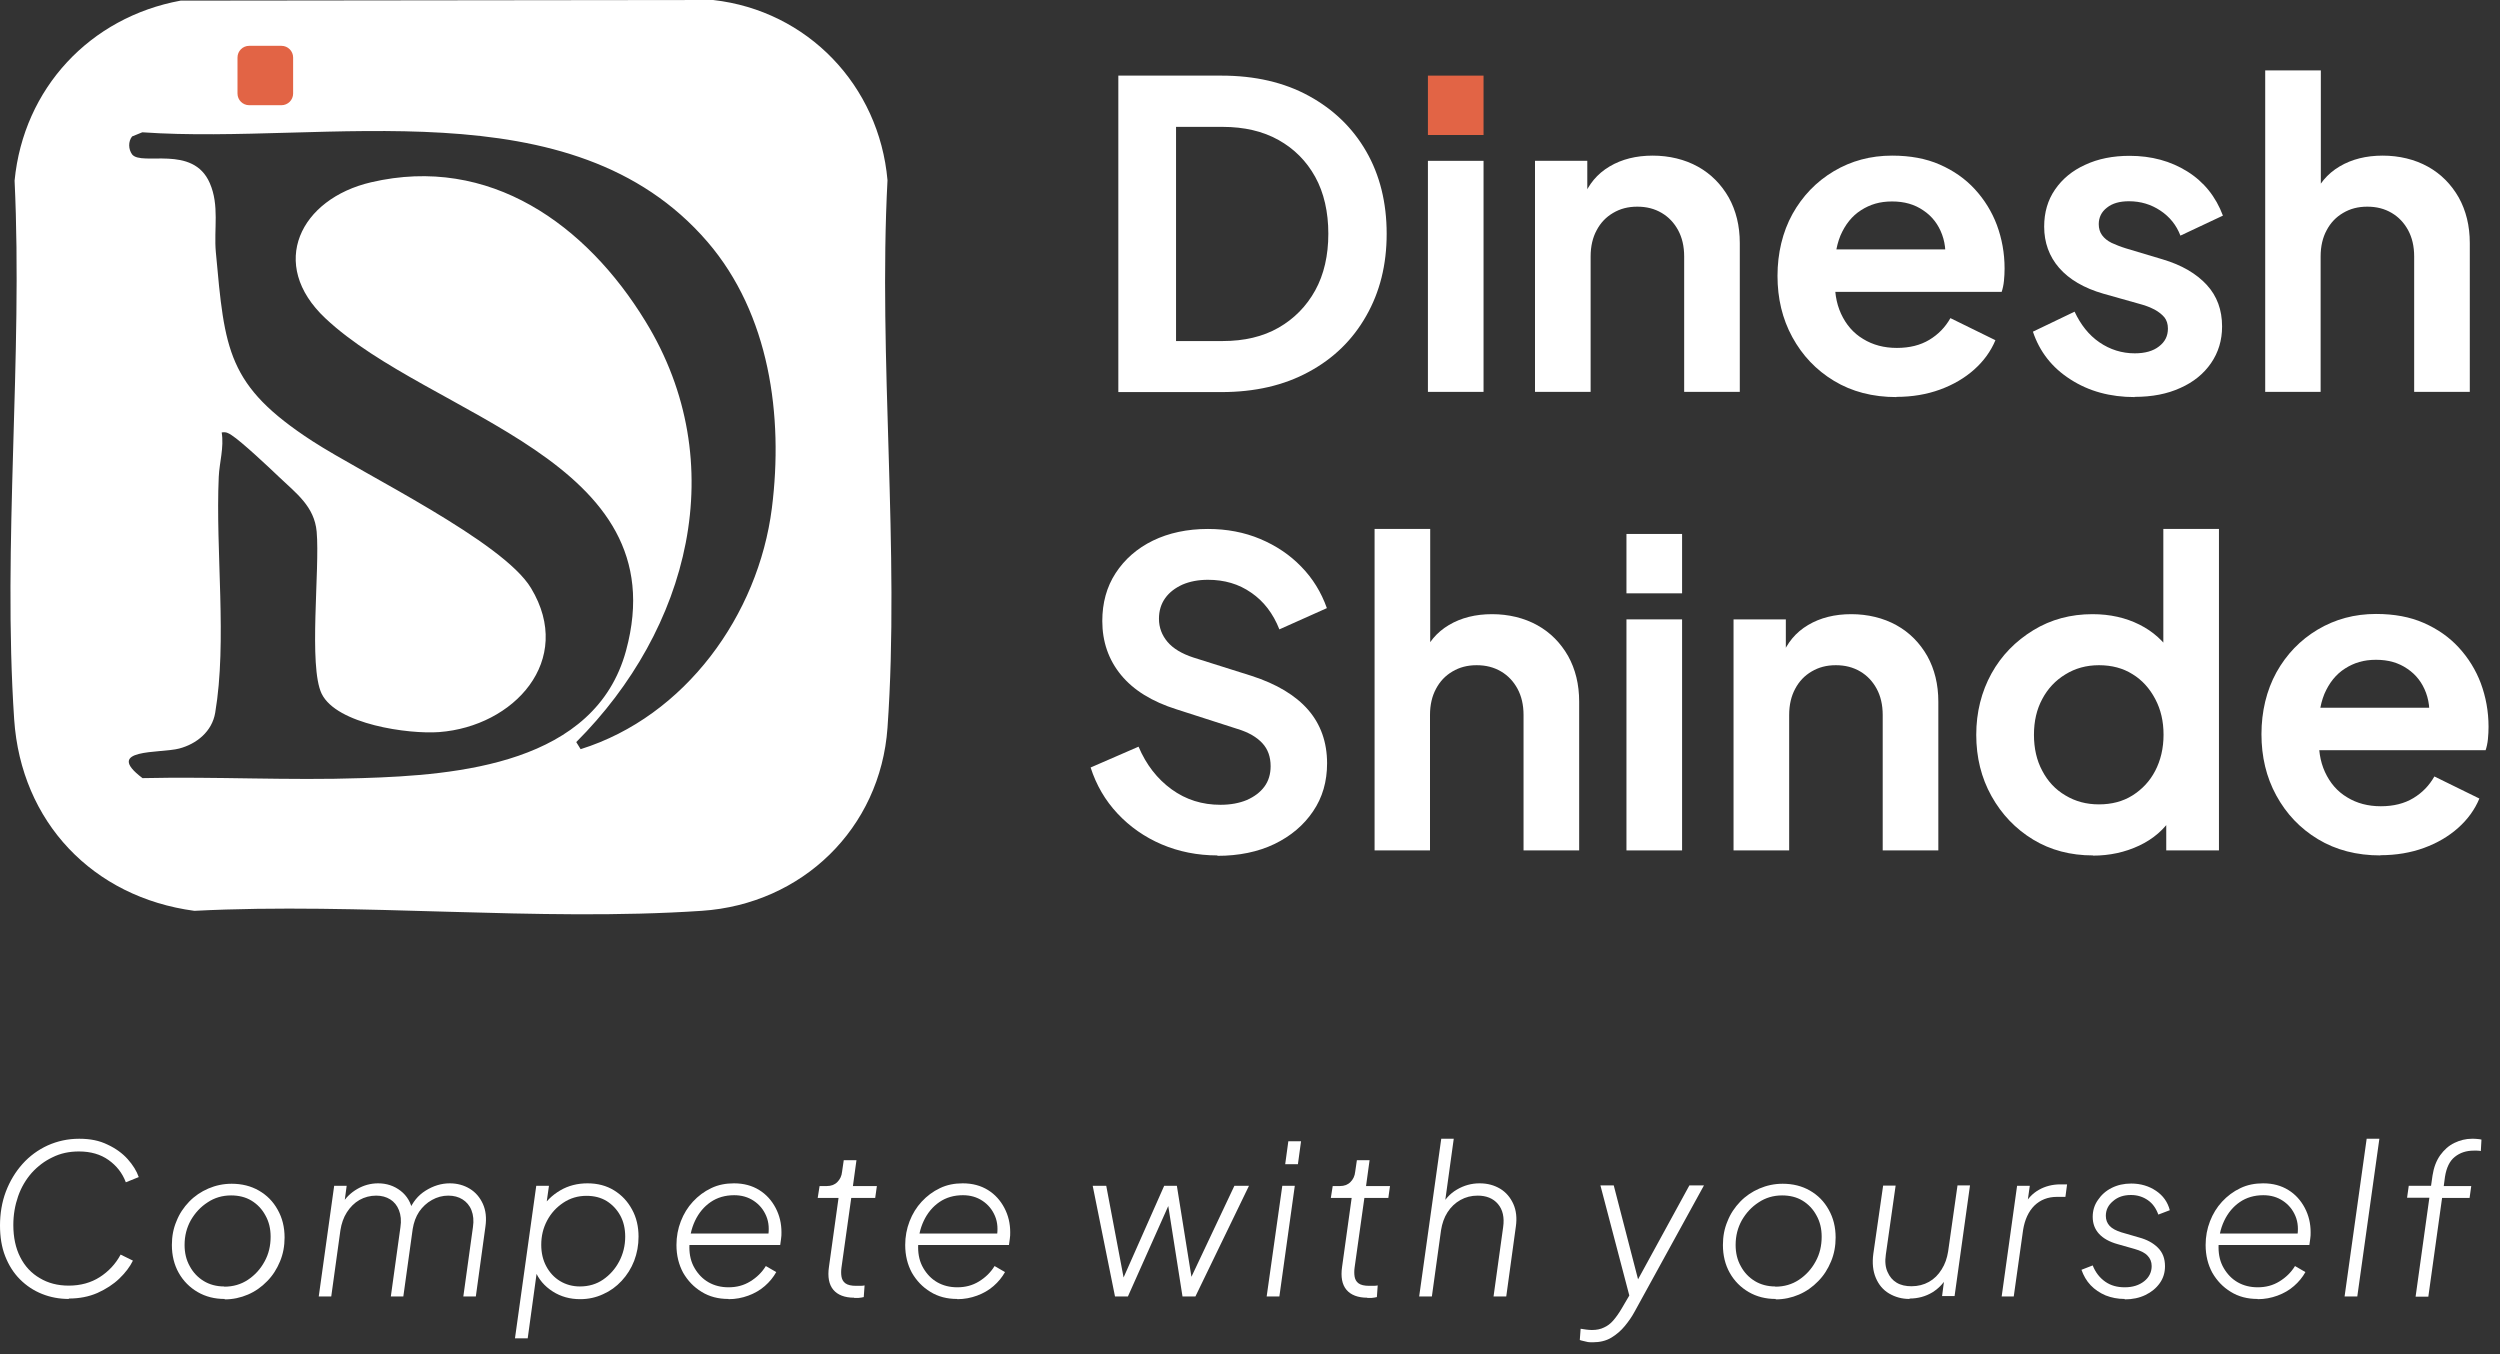
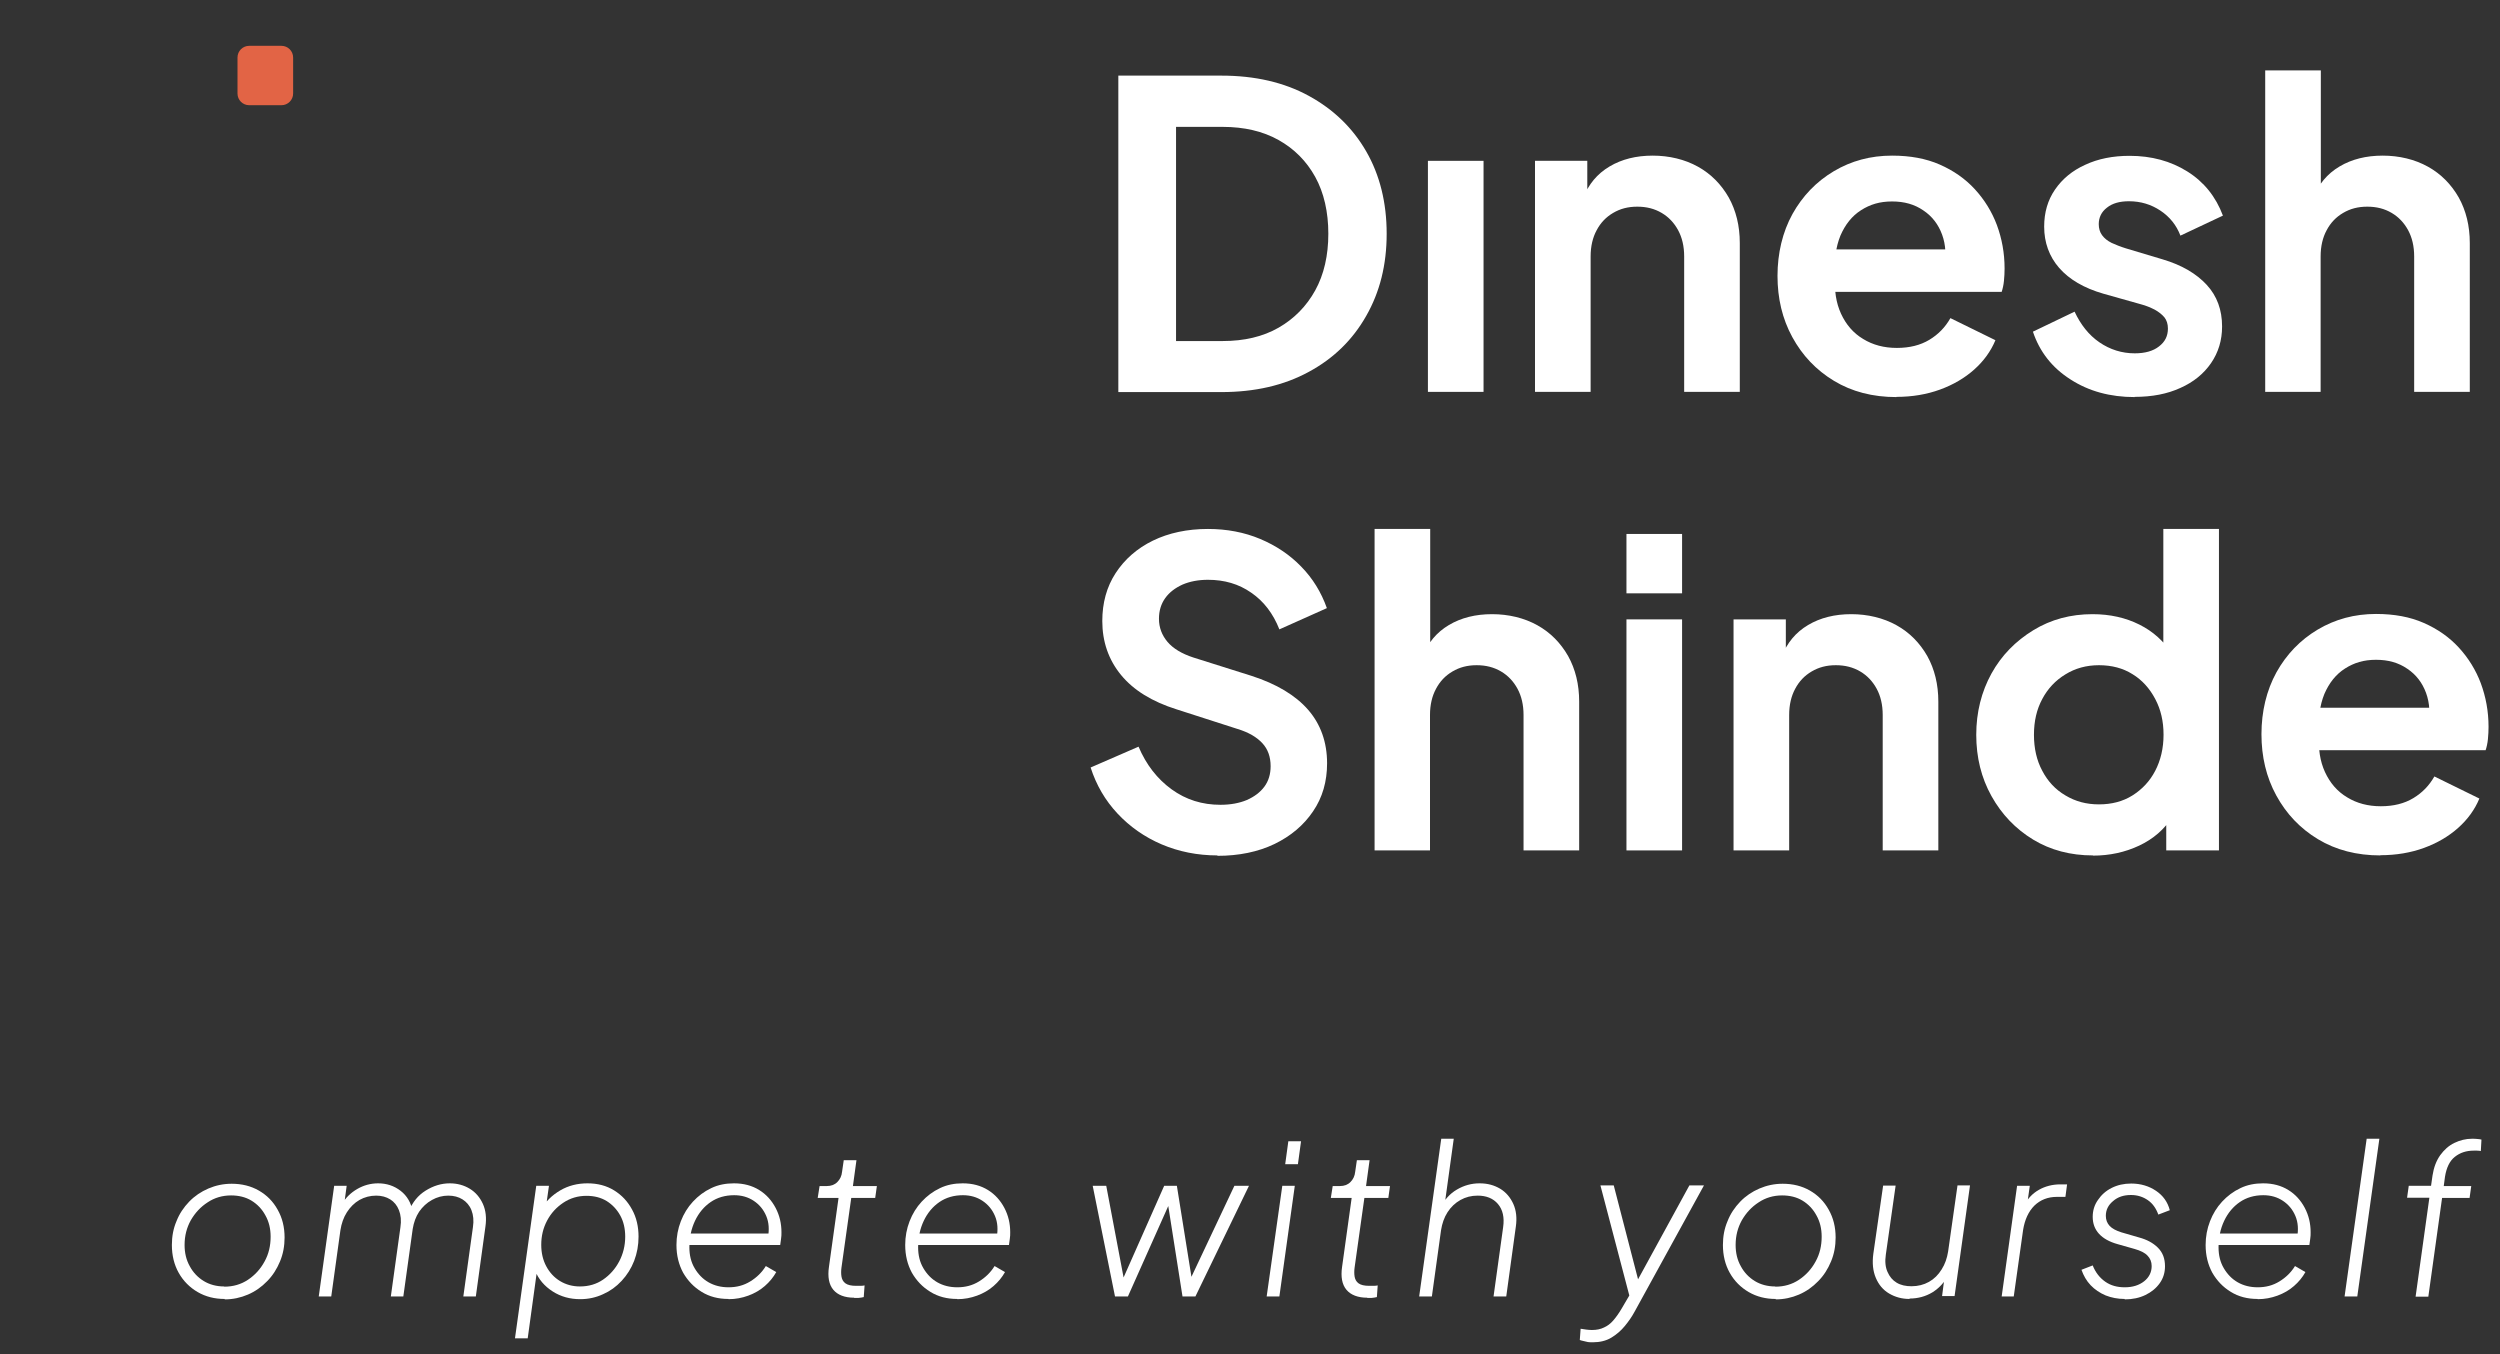
<svg xmlns="http://www.w3.org/2000/svg" width="120" height="65" viewBox="0 0 120 65" fill="none">
  <rect x="0" y="0" width="120" height="65" fill="#333333" stroke="none" />
  <g clip-path="url(#clip0_33_14)">
-     <path d="M8.67 0.03L34.23 0C38.77 0.51 42.2 4.11 42.6 8.65C42.15 17.23 43.2 26.42 42.6 34.93C42.26 39.77 38.5 43.4 33.68 43.72C25.78 44.25 17.29 43.31 9.33 43.72C4.46 43.07 1.01 39.46 0.68 34.53C0.12 26.14 1.1 17.12 0.7 8.67C1.13 4.24 4.32 0.83 8.67 0.03ZM10.64 20.75C10.76 21.48 10.53 22.2 10.5 22.89C10.34 26.46 10.91 30.77 10.33 34.21C10.18 35.11 9.44 35.71 8.6 35.93C7.69 36.17 4.93 35.91 6.84 37.35C10.34 37.27 13.86 37.47 17.36 37.35C21.99 37.21 28.57 36.67 30.05 31.23C32.55 22.03 20.67 20.03 15.62 15.28C12.84 12.67 14.42 9.54 17.81 8.75C23.5 7.42 28.15 10.79 30.98 15.42C35.17 22.24 33.06 30.22 27.66 35.62L27.87 35.96C32.89 34.39 36.4 29.52 37.05 24.39C37.61 19.96 36.94 15.08 33.96 11.61C27.44 4.04 15.64 6.97 6.83 6.35L6.34 6.55C6.15 6.79 6.16 7.16 6.34 7.41C6.8 7.99 9.26 6.92 10.07 8.79C10.54 9.87 10.26 10.99 10.36 12.1C10.79 16.81 10.9 18.51 14.99 21.17C17.47 22.78 24.14 25.98 25.49 28.23C27.59 31.71 24.66 34.87 21.08 35.14C19.62 35.25 16.16 34.77 15.44 33.3C14.8 31.98 15.36 27.32 15.2 25.52C15.09 24.31 14.22 23.68 13.4 22.9C12.92 22.44 11.6 21.2 11.12 20.89C10.95 20.78 10.85 20.72 10.63 20.76L10.64 20.75Z" fill="white" />
    <path d="M53.68 18.82V3.63H58.63C60.23 3.63 61.63 3.95 62.82 4.6C64.01 5.25 64.93 6.14 65.58 7.27C66.23 8.4 66.56 9.72 66.56 11.22C66.56 12.72 66.23 14.02 65.58 15.16C64.93 16.31 64.01 17.21 62.82 17.85C61.63 18.5 60.23 18.82 58.63 18.82H53.68ZM56.45 16.37H58.69C59.72 16.37 60.62 16.16 61.37 15.73C62.12 15.3 62.71 14.7 63.13 13.94C63.55 13.18 63.76 12.26 63.76 11.22C63.76 10.18 63.55 9.25 63.13 8.49C62.71 7.73 62.12 7.14 61.37 6.72C60.62 6.3 59.72 6.09 58.69 6.09H56.45V16.39V16.37Z" fill="white" />
    <path d="M68.54 18.82V7.72H71.21V18.81H68.54V18.82Z" fill="white" />
    <path d="M73.68 18.82V7.72H76.19V9.9L75.99 9.51C76.25 8.84 76.67 8.34 77.26 7.99C77.85 7.64 78.54 7.47 79.33 7.47C80.12 7.47 80.87 7.65 81.5 8C82.13 8.35 82.62 8.85 82.98 9.48C83.33 10.11 83.51 10.84 83.51 11.67V18.81H80.84V12.31C80.84 11.82 80.74 11.4 80.55 11.05C80.36 10.7 80.1 10.42 79.76 10.22C79.42 10.02 79.04 9.92 78.59 9.92C78.14 9.92 77.77 10.02 77.43 10.22C77.09 10.42 76.83 10.69 76.64 11.05C76.45 11.4 76.35 11.82 76.35 12.31V18.81H73.68V18.82Z" fill="white" />
    <path d="M91.03 19.06C89.89 19.06 88.89 18.8 88.03 18.28C87.17 17.76 86.51 17.06 86.03 16.18C85.55 15.3 85.32 14.32 85.32 13.24C85.32 12.16 85.56 11.14 86.04 10.27C86.52 9.41 87.18 8.72 88.02 8.22C88.86 7.72 89.79 7.47 90.82 7.47C91.69 7.47 92.45 7.61 93.11 7.9C93.77 8.19 94.33 8.58 94.79 9.08C95.25 9.58 95.61 10.16 95.85 10.8C96.09 11.45 96.22 12.14 96.22 12.89C96.22 13.08 96.21 13.28 96.19 13.48C96.17 13.68 96.13 13.86 96.08 14.01H87.52V11.97H94.57L93.31 12.93C93.43 12.31 93.4 11.75 93.22 11.26C93.04 10.77 92.74 10.38 92.32 10.1C91.9 9.81 91.41 9.67 90.82 9.67C90.23 9.67 89.77 9.81 89.33 10.09C88.89 10.37 88.57 10.78 88.34 11.31C88.12 11.85 88.03 12.5 88.09 13.26C88.04 13.94 88.13 14.54 88.37 15.06C88.61 15.58 88.96 15.99 89.43 16.27C89.9 16.56 90.44 16.7 91.05 16.7C91.66 16.7 92.18 16.57 92.61 16.31C93.04 16.05 93.37 15.71 93.62 15.27L95.78 16.33C95.56 16.86 95.22 17.33 94.76 17.74C94.3 18.15 93.75 18.47 93.12 18.7C92.49 18.93 91.79 19.05 91.03 19.05V19.06Z" fill="white" />
    <path d="M102.47 19.06C101.29 19.06 100.26 18.78 99.38 18.21C98.5 17.65 97.9 16.88 97.58 15.92L99.58 14.96C99.87 15.58 100.26 16.08 100.77 16.43C101.28 16.78 101.85 16.96 102.47 16.96C102.96 16.96 103.35 16.85 103.63 16.63C103.92 16.41 104.06 16.13 104.06 15.77C104.06 15.55 104 15.37 103.89 15.23C103.77 15.09 103.62 14.97 103.42 14.86C103.22 14.76 103.01 14.67 102.78 14.61L100.97 14.1C100.03 13.83 99.32 13.41 98.84 12.86C98.36 12.31 98.12 11.64 98.12 10.88C98.12 10.2 98.29 9.61 98.64 9.1C98.99 8.59 99.47 8.19 100.09 7.91C100.71 7.62 101.42 7.48 102.22 7.48C103.27 7.48 104.19 7.73 104.99 8.23C105.79 8.73 106.36 9.44 106.7 10.35L104.66 11.31C104.47 10.81 104.15 10.41 103.7 10.11C103.25 9.81 102.75 9.66 102.19 9.66C101.74 9.66 101.39 9.76 101.13 9.97C100.87 10.17 100.74 10.44 100.74 10.76C100.74 10.96 100.79 11.14 100.9 11.29C101.01 11.44 101.16 11.56 101.36 11.66C101.56 11.75 101.78 11.84 102.04 11.92L103.81 12.45C104.72 12.72 105.42 13.13 105.92 13.67C106.42 14.21 106.66 14.88 106.66 15.67C106.66 16.34 106.48 16.92 106.13 17.43C105.78 17.94 105.29 18.34 104.66 18.62C104.03 18.91 103.3 19.05 102.46 19.05L102.47 19.06Z" fill="white" />
    <path d="M108.73 18.82V3.38H111.4V9.9L111.03 9.51C111.29 8.84 111.71 8.34 112.3 7.99C112.89 7.64 113.58 7.47 114.37 7.47C115.16 7.47 115.91 7.65 116.54 8C117.17 8.35 117.66 8.85 118.02 9.48C118.37 10.11 118.55 10.84 118.55 11.67V18.81H115.88V12.31C115.88 11.82 115.78 11.4 115.59 11.05C115.4 10.7 115.14 10.42 114.8 10.22C114.46 10.02 114.08 9.92 113.63 9.92C113.18 9.92 112.81 10.02 112.47 10.22C112.13 10.42 111.87 10.69 111.68 11.05C111.49 11.4 111.39 11.82 111.39 12.31V18.81H108.72L108.73 18.82Z" fill="white" />
    <path d="M58.44 41.06C57.48 41.06 56.58 40.88 55.76 40.53C54.94 40.18 54.23 39.68 53.64 39.05C53.05 38.42 52.62 37.68 52.35 36.84L54.65 35.84C55.02 36.71 55.55 37.39 56.24 37.89C56.93 38.39 57.71 38.63 58.58 38.63C59.07 38.63 59.49 38.55 59.85 38.4C60.21 38.24 60.49 38.03 60.69 37.76C60.89 37.49 60.99 37.16 60.99 36.78C60.99 36.33 60.86 35.96 60.59 35.67C60.32 35.38 59.93 35.15 59.4 34.99L56.48 34.05C55.3 33.68 54.41 33.13 53.81 32.4C53.21 31.67 52.91 30.8 52.91 29.81C52.91 28.94 53.12 28.17 53.55 27.51C53.98 26.85 54.58 26.32 55.34 25.95C56.1 25.58 56.99 25.39 57.98 25.39C58.89 25.39 59.73 25.55 60.49 25.87C61.25 26.19 61.91 26.63 62.46 27.2C63.01 27.76 63.42 28.43 63.69 29.19L61.41 30.21C61.11 29.45 60.66 28.86 60.06 28.45C59.46 28.03 58.77 27.83 57.98 27.83C57.52 27.83 57.11 27.91 56.76 28.06C56.41 28.22 56.13 28.43 55.93 28.71C55.73 28.99 55.63 29.32 55.63 29.7C55.63 30.12 55.77 30.49 56.04 30.81C56.31 31.13 56.73 31.38 57.28 31.56L60.07 32.44C61.28 32.83 62.19 33.38 62.79 34.07C63.39 34.76 63.7 35.62 63.7 36.64C63.7 37.51 63.48 38.28 63.03 38.94C62.58 39.61 61.96 40.13 61.18 40.51C60.39 40.89 59.47 41.08 58.43 41.08L58.44 41.06Z" fill="white" />
    <path d="M65.98 40.82V25.39H68.65V31.91L68.28 31.52C68.54 30.85 68.96 30.35 69.55 30C70.14 29.65 70.83 29.48 71.62 29.48C72.41 29.48 73.16 29.66 73.79 30.01C74.42 30.36 74.91 30.86 75.27 31.49C75.62 32.12 75.8 32.85 75.8 33.68V40.82H73.13V34.32C73.13 33.83 73.03 33.41 72.84 33.06C72.65 32.71 72.39 32.43 72.05 32.23C71.71 32.03 71.33 31.93 70.88 31.93C70.43 31.93 70.06 32.03 69.72 32.23C69.38 32.43 69.12 32.7 68.93 33.06C68.74 33.41 68.64 33.83 68.64 34.32V40.82H65.97H65.98Z" fill="white" />
    <path d="M78.07 28.48V25.63H80.74V28.48H78.07ZM78.07 40.82V29.73H80.74V40.82H78.07Z" fill="white" />
    <path d="M83.21 40.82V29.73H85.72V31.91L85.52 31.52C85.78 30.85 86.2 30.35 86.79 30C87.38 29.65 88.07 29.48 88.86 29.48C89.65 29.48 90.4 29.66 91.03 30.01C91.66 30.36 92.15 30.86 92.51 31.49C92.86 32.12 93.04 32.85 93.04 33.68V40.82H90.37V34.32C90.37 33.83 90.27 33.41 90.08 33.06C89.89 32.71 89.63 32.43 89.29 32.23C88.95 32.03 88.57 31.93 88.12 31.93C87.67 31.93 87.3 32.03 86.96 32.23C86.62 32.43 86.36 32.7 86.17 33.06C85.98 33.41 85.88 33.83 85.88 34.32V40.82H83.21Z" fill="white" />
    <path d="M100.46 41.06C99.39 41.06 98.43 40.81 97.59 40.3C96.75 39.79 96.08 39.09 95.59 38.21C95.1 37.33 94.86 36.35 94.86 35.27C94.86 34.19 95.11 33.2 95.59 32.33C96.07 31.46 96.75 30.77 97.6 30.25C98.45 29.73 99.4 29.48 100.44 29.48C101.28 29.48 102.03 29.65 102.69 29.98C103.35 30.31 103.87 30.78 104.25 31.38L103.84 31.93V25.39H106.51V40.82H103.98V38.68L104.27 39.21C103.89 39.81 103.36 40.27 102.68 40.59C102 40.91 101.26 41.07 100.46 41.07V41.06ZM100.75 38.61C101.36 38.61 101.9 38.47 102.36 38.18C102.82 37.89 103.19 37.5 103.45 37C103.71 36.5 103.85 35.92 103.85 35.27C103.85 34.62 103.72 34.06 103.45 33.55C103.18 33.04 102.82 32.64 102.36 32.36C101.9 32.07 101.36 31.93 100.75 31.93C100.14 31.93 99.61 32.08 99.14 32.37C98.66 32.66 98.29 33.06 98.03 33.55C97.76 34.05 97.63 34.62 97.63 35.27C97.63 35.92 97.76 36.5 98.03 37C98.29 37.5 98.66 37.9 99.14 38.18C99.62 38.47 100.15 38.61 100.75 38.61Z" fill="white" />
    <path d="M114.26 41.06C113.12 41.06 112.12 40.8 111.26 40.28C110.4 39.76 109.74 39.06 109.26 38.18C108.78 37.3 108.55 36.32 108.55 35.24C108.55 34.16 108.79 33.14 109.27 32.27C109.75 31.41 110.41 30.72 111.25 30.22C112.09 29.72 113.02 29.47 114.05 29.47C114.92 29.47 115.68 29.61 116.34 29.9C117 30.19 117.56 30.58 118.02 31.08C118.48 31.58 118.84 32.16 119.08 32.8C119.32 33.45 119.45 34.14 119.45 34.89C119.45 35.08 119.44 35.28 119.42 35.48C119.4 35.68 119.36 35.86 119.31 36.01H110.75V33.97H117.8L116.54 34.93C116.66 34.31 116.63 33.75 116.45 33.26C116.27 32.77 115.97 32.38 115.55 32.1C115.13 31.81 114.64 31.67 114.05 31.67C113.46 31.67 113 31.81 112.56 32.09C112.12 32.37 111.8 32.78 111.57 33.31C111.35 33.85 111.26 34.5 111.32 35.26C111.27 35.94 111.36 36.54 111.6 37.06C111.84 37.58 112.19 37.99 112.66 38.27C113.13 38.56 113.67 38.7 114.28 38.7C114.89 38.7 115.41 38.57 115.84 38.31C116.27 38.05 116.6 37.71 116.85 37.27L119.01 38.33C118.79 38.86 118.45 39.33 117.99 39.74C117.53 40.15 116.98 40.47 116.35 40.7C115.72 40.93 115.02 41.05 114.26 41.05V41.06Z" fill="white" />
-     <path d="M3.31 62.35C2.85 62.35 2.42 62.27 2.02 62.11C1.62 61.95 1.27 61.72 0.96 61.41C0.65 61.1 0.42 60.73 0.25 60.3C0.08 59.87 0 59.37 0 58.82C0 58.27 0.09 57.7 0.28 57.2C0.47 56.7 0.74 56.25 1.08 55.87C1.42 55.49 1.83 55.19 2.29 54.98C2.76 54.77 3.26 54.66 3.8 54.66C4.34 54.66 4.77 54.75 5.16 54.94C5.55 55.12 5.88 55.36 6.13 55.64C6.38 55.92 6.56 56.21 6.66 56.5L6.04 56.75C5.87 56.3 5.59 55.95 5.21 55.68C4.83 55.41 4.36 55.27 3.79 55.27C3.32 55.27 2.9 55.36 2.52 55.55C2.14 55.73 1.81 55.98 1.52 56.3C1.24 56.62 1.02 56.99 0.87 57.42C0.72 57.85 0.64 58.31 0.64 58.8C0.64 59.39 0.75 59.91 0.97 60.34C1.19 60.78 1.51 61.12 1.91 61.35C2.31 61.59 2.77 61.71 3.3 61.71C3.87 61.71 4.37 61.57 4.79 61.3C5.21 61.03 5.55 60.67 5.79 60.22L6.38 60.51C6.24 60.8 6.02 61.09 5.73 61.37C5.44 61.65 5.08 61.88 4.68 62.06C4.27 62.24 3.81 62.33 3.3 62.33L3.31 62.35Z" fill="white" />
    <path d="M10.78 62.35C10.3 62.35 9.87 62.24 9.49 62.02C9.11 61.8 8.8 61.49 8.58 61.1C8.36 60.71 8.25 60.26 8.25 59.76C8.25 59.35 8.32 58.97 8.47 58.62C8.61 58.26 8.82 57.95 9.08 57.68C9.34 57.41 9.65 57.2 10 57.05C10.35 56.9 10.72 56.82 11.12 56.82C11.61 56.82 12.05 56.93 12.43 57.15C12.81 57.37 13.11 57.67 13.33 58.07C13.55 58.46 13.66 58.9 13.66 59.4C13.66 59.81 13.59 60.19 13.44 60.55C13.29 60.91 13.09 61.23 12.82 61.5C12.56 61.77 12.25 61.99 11.9 62.14C11.55 62.29 11.18 62.37 10.79 62.37L10.78 62.35ZM10.77 61.76C11.19 61.76 11.57 61.65 11.9 61.43C12.23 61.21 12.5 60.92 12.7 60.55C12.9 60.19 12.99 59.79 12.99 59.36C12.99 58.98 12.91 58.64 12.74 58.34C12.58 58.04 12.35 57.8 12.07 57.63C11.79 57.46 11.46 57.38 11.09 57.38C10.68 57.38 10.3 57.49 9.97 57.71C9.63 57.93 9.37 58.21 9.16 58.57C8.96 58.93 8.86 59.32 8.86 59.76C8.86 60.14 8.94 60.48 9.11 60.78C9.27 61.08 9.5 61.32 9.78 61.49C10.06 61.66 10.39 61.75 10.76 61.75L10.77 61.76Z" fill="white" />
    <path d="M15.3 62.23L16.04 56.92H16.64L16.5 57.96L16.41 57.8C16.59 57.49 16.84 57.25 17.15 57.07C17.46 56.89 17.8 56.8 18.15 56.8C18.56 56.8 18.92 56.92 19.23 57.16C19.54 57.4 19.73 57.73 19.81 58.15L19.63 58.13C19.8 57.71 20.06 57.38 20.43 57.15C20.8 56.92 21.18 56.8 21.59 56.8C21.95 56.8 22.27 56.89 22.55 57.06C22.83 57.23 23.04 57.48 23.18 57.79C23.32 58.1 23.36 58.47 23.3 58.88L22.84 62.23H22.24L22.7 58.91C22.75 58.59 22.72 58.32 22.63 58.09C22.54 57.86 22.39 57.69 22.2 57.57C22.01 57.45 21.78 57.39 21.52 57.39C21.24 57.39 20.98 57.46 20.73 57.6C20.48 57.74 20.28 57.93 20.12 58.16C19.96 58.4 19.86 58.68 19.81 58.99L19.36 62.23H18.76L19.22 58.91C19.27 58.59 19.24 58.32 19.15 58.09C19.06 57.86 18.92 57.69 18.73 57.57C18.54 57.45 18.31 57.39 18.06 57.39C17.77 57.39 17.5 57.46 17.25 57.6C17.01 57.74 16.81 57.94 16.65 58.19C16.49 58.44 16.39 58.73 16.34 59.05L15.9 62.23H15.3Z" fill="white" />
    <path d="M24.72 64.23L25.74 56.92H26.35L26.16 58.26L25.96 58.06C26.19 57.67 26.5 57.37 26.89 57.14C27.28 56.91 27.72 56.8 28.2 56.8C28.68 56.8 29.11 56.91 29.48 57.14C29.85 57.37 30.13 57.67 30.34 58.06C30.55 58.44 30.65 58.88 30.65 59.36C30.65 59.77 30.58 60.15 30.44 60.52C30.3 60.88 30.1 61.2 29.84 61.48C29.58 61.76 29.29 61.97 28.95 62.12C28.61 62.28 28.24 62.36 27.85 62.36C27.36 62.36 26.92 62.24 26.53 61.99C26.14 61.74 25.85 61.41 25.68 60.98L25.79 60.89L25.33 64.24H24.72V64.23ZM27.83 61.75C28.26 61.75 28.63 61.64 28.95 61.42C29.27 61.2 29.53 60.91 29.72 60.55C29.91 60.19 30.01 59.79 30.01 59.36C30.01 58.97 29.93 58.63 29.77 58.34C29.61 58.05 29.39 57.82 29.12 57.65C28.84 57.48 28.52 57.4 28.15 57.4C27.74 57.4 27.37 57.51 27.04 57.73C26.71 57.95 26.45 58.23 26.26 58.59C26.07 58.95 25.98 59.33 25.98 59.75C25.98 60.14 26.06 60.48 26.22 60.78C26.38 61.08 26.6 61.32 26.88 61.49C27.16 61.66 27.48 61.75 27.84 61.75H27.83Z" fill="white" />
    <path d="M34.96 62.35C34.48 62.35 34.05 62.24 33.68 62.01C33.3 61.78 33.01 61.47 32.79 61.09C32.58 60.7 32.47 60.26 32.47 59.76C32.47 59.36 32.54 58.98 32.68 58.62C32.82 58.26 33.01 57.95 33.26 57.68C33.51 57.41 33.8 57.19 34.14 57.03C34.47 56.87 34.84 56.8 35.23 56.8C35.7 56.8 36.1 56.91 36.44 57.12C36.78 57.33 37.04 57.62 37.23 57.98C37.42 58.34 37.51 58.73 37.51 59.15C37.51 59.25 37.51 59.36 37.49 59.47C37.47 59.58 37.46 59.68 37.45 59.76H32.84L32.88 59.21H37.14L36.86 59.41C36.93 59.02 36.91 58.68 36.78 58.37C36.65 58.06 36.45 57.82 36.18 57.64C35.91 57.46 35.6 57.37 35.24 57.37C34.81 57.37 34.43 57.48 34.11 57.7C33.79 57.92 33.54 58.22 33.36 58.6C33.18 58.98 33.09 59.4 33.09 59.87C33.09 60.25 33.17 60.58 33.34 60.87C33.51 61.16 33.73 61.39 34.01 61.55C34.29 61.71 34.61 61.79 34.97 61.79C35.36 61.79 35.7 61.7 36.01 61.51C36.32 61.32 36.57 61.08 36.76 60.77L37.26 61.06C37.12 61.31 36.94 61.53 36.71 61.73C36.48 61.93 36.22 62.08 35.92 62.19C35.62 62.3 35.31 62.36 34.97 62.36L34.96 62.35Z" fill="white" />
    <path d="M41 62.29C40.55 62.29 40.21 62.16 40 61.91C39.79 61.66 39.72 61.29 39.79 60.81L40.25 57.5H39.25L39.34 56.93H39.69C39.89 56.93 40.06 56.87 40.19 56.74C40.32 56.61 40.4 56.45 40.42 56.24L40.5 55.69H41.11L40.94 56.93H42.09L42.01 57.5H40.86L40.39 60.85C40.37 61 40.37 61.14 40.39 61.27C40.41 61.4 40.47 61.52 40.58 61.6C40.69 61.68 40.86 61.72 41.09 61.72C41.16 61.72 41.23 61.72 41.31 61.72C41.39 61.72 41.45 61.71 41.5 61.7L41.46 62.26C41.39 62.28 41.3 62.29 41.21 62.3C41.12 62.3 41.05 62.3 41 62.3V62.29Z" fill="white" />
    <path d="M45.94 62.35C45.46 62.35 45.03 62.24 44.66 62.01C44.28 61.78 43.99 61.47 43.77 61.09C43.56 60.7 43.45 60.26 43.45 59.76C43.45 59.36 43.52 58.98 43.66 58.62C43.8 58.26 43.99 57.95 44.24 57.68C44.49 57.41 44.78 57.19 45.12 57.03C45.45 56.87 45.82 56.8 46.21 56.8C46.68 56.8 47.08 56.91 47.42 57.12C47.76 57.33 48.02 57.62 48.21 57.98C48.4 58.34 48.49 58.73 48.49 59.15C48.49 59.25 48.49 59.36 48.47 59.47C48.45 59.58 48.44 59.68 48.43 59.76H43.82L43.86 59.21H48.12L47.84 59.41C47.91 59.02 47.89 58.68 47.76 58.37C47.63 58.06 47.43 57.82 47.16 57.64C46.89 57.46 46.58 57.37 46.22 57.37C45.79 57.37 45.41 57.48 45.09 57.7C44.77 57.92 44.52 58.22 44.34 58.6C44.16 58.98 44.07 59.4 44.07 59.87C44.07 60.25 44.15 60.58 44.32 60.87C44.49 61.16 44.71 61.39 44.99 61.55C45.27 61.71 45.59 61.79 45.95 61.79C46.34 61.79 46.68 61.7 46.99 61.51C47.3 61.32 47.55 61.08 47.74 60.77L48.24 61.06C48.1 61.31 47.92 61.53 47.69 61.73C47.46 61.93 47.2 62.08 46.9 62.19C46.6 62.3 46.29 62.36 45.95 62.36L45.94 62.35Z" fill="white" />
    <path d="M53.52 62.23L52.45 56.92H53.1L54.01 61.73H53.75L55.88 56.92H56.49L57.26 61.73H56.98L59.25 56.92H59.95L57.38 62.23H56.76L56.03 57.59H56.21L54.14 62.23H53.52Z" fill="white" />
    <path d="M60.8 62.23L61.55 56.92H62.15L61.41 62.23H60.8ZM61.69 55.88L61.84 54.78H62.45L62.3 55.88H61.69Z" fill="white" />
    <path d="M65.63 62.29C65.18 62.29 64.84 62.16 64.63 61.91C64.42 61.66 64.35 61.29 64.42 60.81L64.88 57.5H63.88L63.97 56.93H64.32C64.52 56.93 64.69 56.87 64.82 56.74C64.95 56.61 65.03 56.45 65.05 56.24L65.13 55.69H65.74L65.57 56.93H66.72L66.64 57.5H65.49L65.02 60.85C65 61 65 61.14 65.02 61.27C65.04 61.4 65.1 61.52 65.21 61.6C65.32 61.68 65.49 61.72 65.72 61.72C65.79 61.72 65.86 61.72 65.94 61.72C66.02 61.72 66.08 61.71 66.13 61.7L66.09 62.26C66.02 62.28 65.93 62.29 65.84 62.3C65.75 62.3 65.68 62.3 65.63 62.3V62.29Z" fill="white" />
    <path d="M68.12 62.23L69.18 54.66H69.78L69.32 57.99L69.17 57.93C69.34 57.58 69.59 57.3 69.93 57.1C70.27 56.9 70.63 56.8 71.02 56.8C71.41 56.8 71.72 56.89 72.01 57.06C72.29 57.23 72.5 57.48 72.64 57.79C72.78 58.1 72.82 58.47 72.76 58.88L72.3 62.23H71.69L72.15 58.91C72.22 58.43 72.13 58.06 71.9 57.79C71.67 57.52 71.34 57.39 70.93 57.39C70.62 57.39 70.35 57.46 70.1 57.6C69.85 57.74 69.64 57.94 69.48 58.19C69.32 58.44 69.22 58.73 69.17 59.05L68.73 62.23H68.12Z" fill="white" />
    <path d="M76.45 64.43C76.35 64.43 76.24 64.43 76.14 64.4C76.04 64.37 75.93 64.36 75.83 64.32L75.87 63.78C75.96 63.79 76.05 63.81 76.14 63.82C76.23 63.83 76.32 63.84 76.41 63.84C76.64 63.84 76.83 63.8 76.99 63.72C77.15 63.65 77.3 63.54 77.43 63.39C77.56 63.24 77.7 63.05 77.84 62.81L78.35 61.94L78.29 62.5L76.82 56.9H77.46L78.71 61.73H78.45L81.09 56.9H81.79L78.45 62.98C78.33 63.2 78.18 63.42 77.99 63.65C77.81 63.87 77.59 64.06 77.34 64.21C77.09 64.36 76.79 64.43 76.45 64.43Z" fill="white" />
    <path d="M85.23 62.35C84.75 62.35 84.32 62.24 83.94 62.02C83.56 61.8 83.25 61.49 83.03 61.1C82.81 60.71 82.7 60.26 82.7 59.76C82.7 59.35 82.77 58.97 82.92 58.62C83.06 58.26 83.27 57.95 83.53 57.68C83.79 57.41 84.1 57.2 84.45 57.05C84.8 56.9 85.17 56.82 85.57 56.82C86.06 56.82 86.5 56.93 86.88 57.15C87.26 57.37 87.56 57.67 87.78 58.07C88 58.46 88.11 58.9 88.11 59.4C88.11 59.81 88.04 60.19 87.89 60.55C87.74 60.91 87.54 61.23 87.27 61.5C87.01 61.77 86.7 61.99 86.35 62.14C86 62.29 85.63 62.37 85.24 62.37L85.23 62.35ZM85.22 61.76C85.64 61.76 86.02 61.65 86.35 61.43C86.68 61.21 86.95 60.92 87.15 60.55C87.35 60.19 87.44 59.79 87.44 59.36C87.44 58.98 87.36 58.64 87.19 58.34C87.03 58.04 86.8 57.8 86.52 57.63C86.24 57.46 85.91 57.38 85.54 57.38C85.13 57.38 84.75 57.49 84.42 57.71C84.08 57.93 83.82 58.21 83.61 58.57C83.41 58.93 83.31 59.32 83.31 59.76C83.31 60.14 83.39 60.48 83.56 60.78C83.72 61.08 83.95 61.32 84.23 61.49C84.51 61.66 84.84 61.75 85.21 61.75L85.22 61.76Z" fill="white" />
    <path d="M91.66 62.35C91.29 62.35 90.97 62.26 90.68 62.09C90.39 61.92 90.18 61.67 90.04 61.34C89.9 61.01 89.86 60.63 89.92 60.18L90.39 56.91H90.99L90.52 60.22C90.47 60.55 90.5 60.83 90.6 61.05C90.7 61.28 90.84 61.45 91.04 61.57C91.24 61.69 91.48 61.74 91.75 61.74C92.06 61.74 92.34 61.67 92.59 61.53C92.84 61.39 93.04 61.19 93.2 60.93C93.36 60.68 93.46 60.39 93.51 60.07L93.96 56.9H94.56L93.82 62.21H93.22L93.36 61.13L93.51 61.2C93.34 61.55 93.09 61.82 92.76 62.03C92.43 62.23 92.06 62.33 91.66 62.33V62.35Z" fill="white" />
    <path d="M96.08 62.23L96.82 56.92H97.43L97.29 57.91L97.18 57.82C97.34 57.52 97.57 57.28 97.87 57.11C98.17 56.94 98.52 56.85 98.89 56.85H99.22L99.14 57.45H98.73C98.3 57.45 97.94 57.59 97.65 57.87C97.37 58.15 97.19 58.54 97.11 59.03L96.66 62.23H96.06H96.08Z" fill="white" />
    <path d="M101.98 62.35C101.65 62.35 101.35 62.29 101.07 62.18C100.79 62.06 100.55 61.9 100.35 61.69C100.15 61.48 100.01 61.23 99.91 60.95L100.45 60.74C100.58 61.07 100.78 61.33 101.05 61.52C101.32 61.71 101.63 61.79 101.99 61.79C102.37 61.79 102.68 61.69 102.92 61.5C103.16 61.31 103.28 61.06 103.28 60.77C103.28 60.57 103.21 60.4 103.08 60.27C102.95 60.13 102.74 60.03 102.46 59.95L101.65 59.72C101.25 59.61 100.95 59.44 100.75 59.22C100.55 59 100.45 58.73 100.45 58.41C100.45 58.11 100.53 57.84 100.7 57.6C100.86 57.36 101.08 57.16 101.36 57.02C101.64 56.88 101.95 56.81 102.3 56.81C102.75 56.81 103.15 56.93 103.49 57.16C103.83 57.39 104.05 57.7 104.15 58.09L103.6 58.3C103.49 58 103.33 57.77 103.1 57.61C102.87 57.45 102.6 57.36 102.29 57.36C101.94 57.36 101.66 57.45 101.43 57.65C101.2 57.84 101.08 58.07 101.08 58.36C101.08 58.55 101.14 58.71 101.26 58.84C101.38 58.97 101.57 59.07 101.82 59.15L102.68 59.4C103.05 59.5 103.35 59.66 103.58 59.89C103.81 60.12 103.92 60.41 103.92 60.78C103.92 61.08 103.84 61.35 103.67 61.59C103.5 61.83 103.27 62.02 102.98 62.16C102.69 62.3 102.36 62.37 101.99 62.37L101.98 62.35Z" fill="white" />
    <path d="M108.36 62.35C107.88 62.35 107.45 62.24 107.08 62.01C106.7 61.78 106.41 61.47 106.19 61.09C105.98 60.7 105.87 60.26 105.87 59.76C105.87 59.36 105.94 58.98 106.08 58.62C106.22 58.26 106.41 57.95 106.66 57.68C106.91 57.41 107.2 57.19 107.54 57.03C107.87 56.87 108.24 56.8 108.63 56.8C109.1 56.8 109.5 56.91 109.84 57.12C110.18 57.33 110.44 57.62 110.63 57.98C110.82 58.34 110.91 58.73 110.91 59.15C110.91 59.25 110.91 59.36 110.89 59.47C110.87 59.58 110.86 59.68 110.85 59.76H106.24L106.28 59.21H110.54L110.26 59.41C110.33 59.02 110.31 58.68 110.18 58.37C110.05 58.06 109.85 57.82 109.58 57.64C109.31 57.46 109 57.37 108.64 57.37C108.21 57.37 107.83 57.48 107.51 57.7C107.19 57.92 106.94 58.22 106.76 58.6C106.58 58.98 106.49 59.4 106.49 59.87C106.49 60.25 106.57 60.58 106.74 60.87C106.91 61.16 107.13 61.39 107.41 61.55C107.69 61.71 108.01 61.79 108.37 61.79C108.76 61.79 109.1 61.7 109.41 61.51C109.72 61.32 109.97 61.08 110.16 60.77L110.66 61.06C110.52 61.31 110.34 61.53 110.11 61.73C109.88 61.93 109.62 62.08 109.32 62.19C109.02 62.3 108.71 62.36 108.37 62.36L108.36 62.35Z" fill="white" />
    <path d="M112.54 62.23L113.6 54.66H114.21L113.15 62.23H112.54Z" fill="white" />
    <path d="M115.95 62.23L116.61 57.49H115.54L115.62 56.92H116.69L116.76 56.43C116.82 56.04 116.94 55.72 117.13 55.45C117.32 55.19 117.54 54.99 117.81 54.86C118.08 54.73 118.36 54.66 118.65 54.66C118.74 54.66 118.83 54.66 118.9 54.67C118.98 54.67 119.05 54.69 119.11 54.7L119.08 55.25C119.03 55.24 118.97 55.23 118.89 55.23C118.82 55.23 118.77 55.23 118.74 55.23C118.38 55.23 118.08 55.33 117.83 55.53C117.58 55.73 117.43 56.05 117.36 56.48L117.3 56.93H118.62L118.54 57.5H117.22L116.56 62.24H115.95V62.23Z" fill="white" />
-     <path d="M71.21 3.63H68.54V6.48H71.21V3.63Z" fill="#E26445" />
    <path d="M13.51 2.2H11.96C11.651 2.2 11.4 2.451 11.4 2.76V4.49C11.4 4.799 11.651 5.05 11.96 5.05H13.51C13.819 5.05 14.07 4.799 14.07 4.49V2.76C14.07 2.451 13.819 2.2 13.51 2.2Z" fill="#E26445" />
  </g>
  <defs>
    <clipPath id="clip0_33_14">
      <rect width="119.46" height="64.43" fill="white" />
    </clipPath>
  </defs>
</svg>